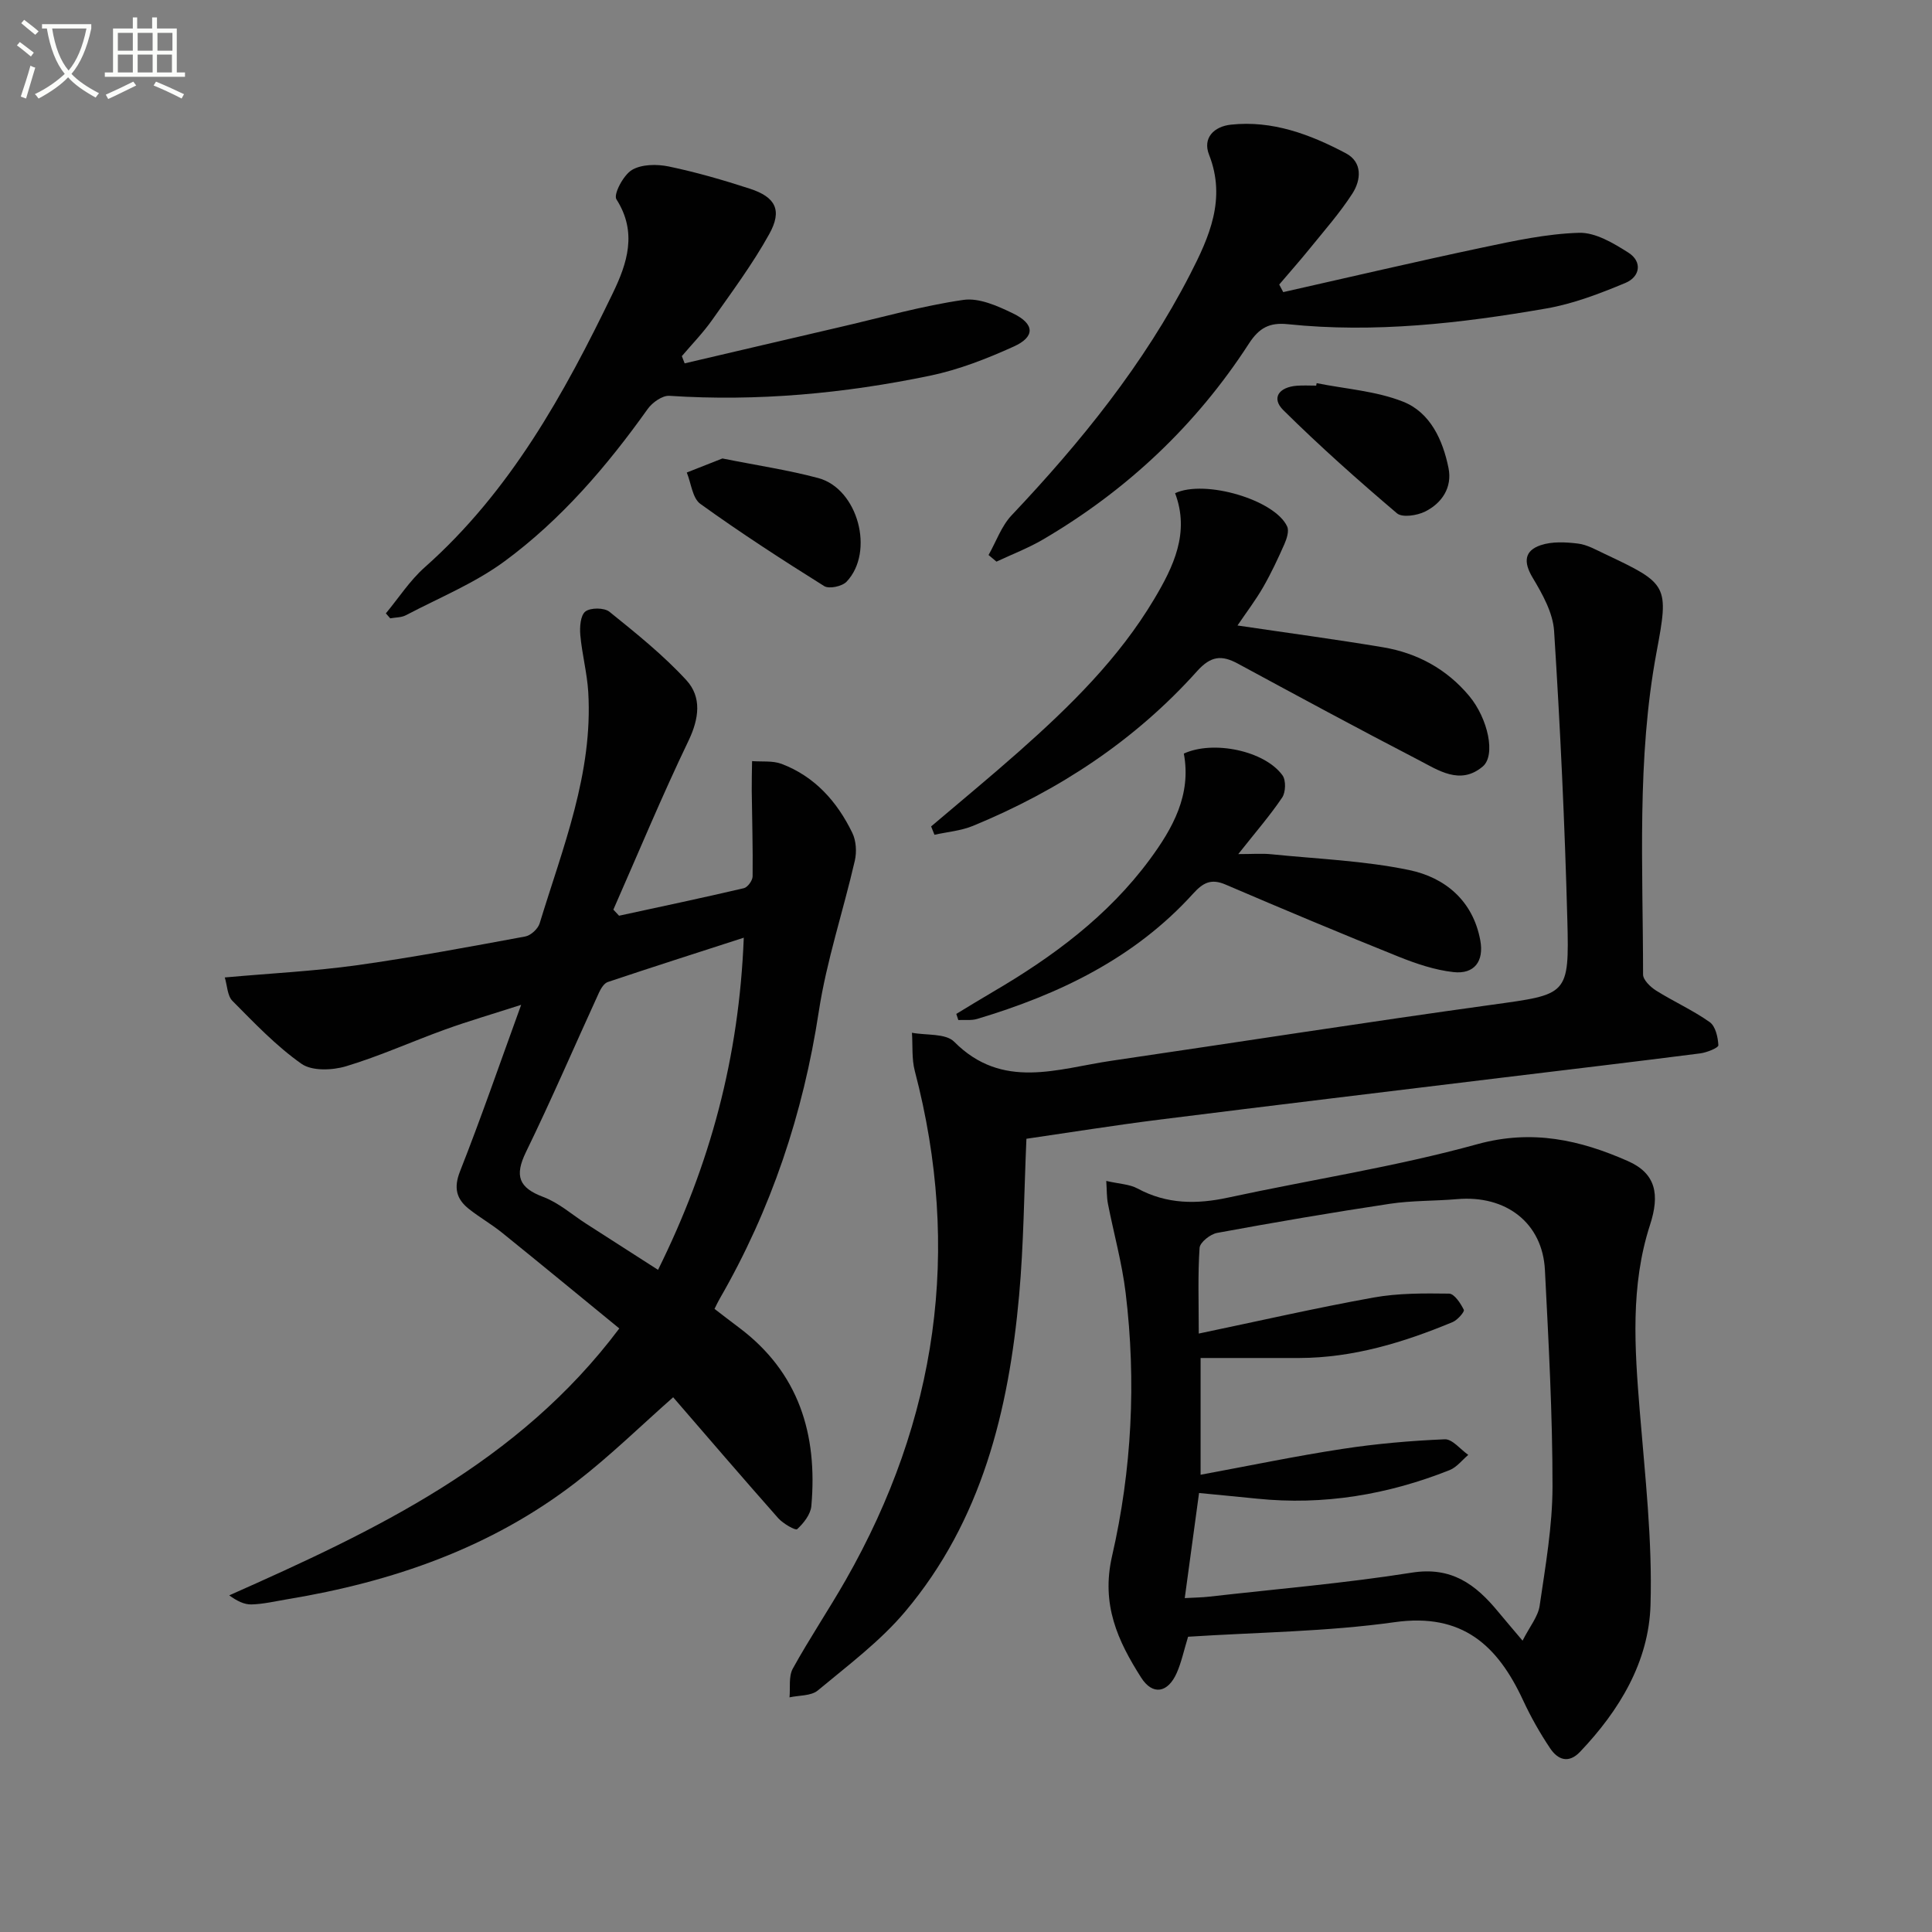
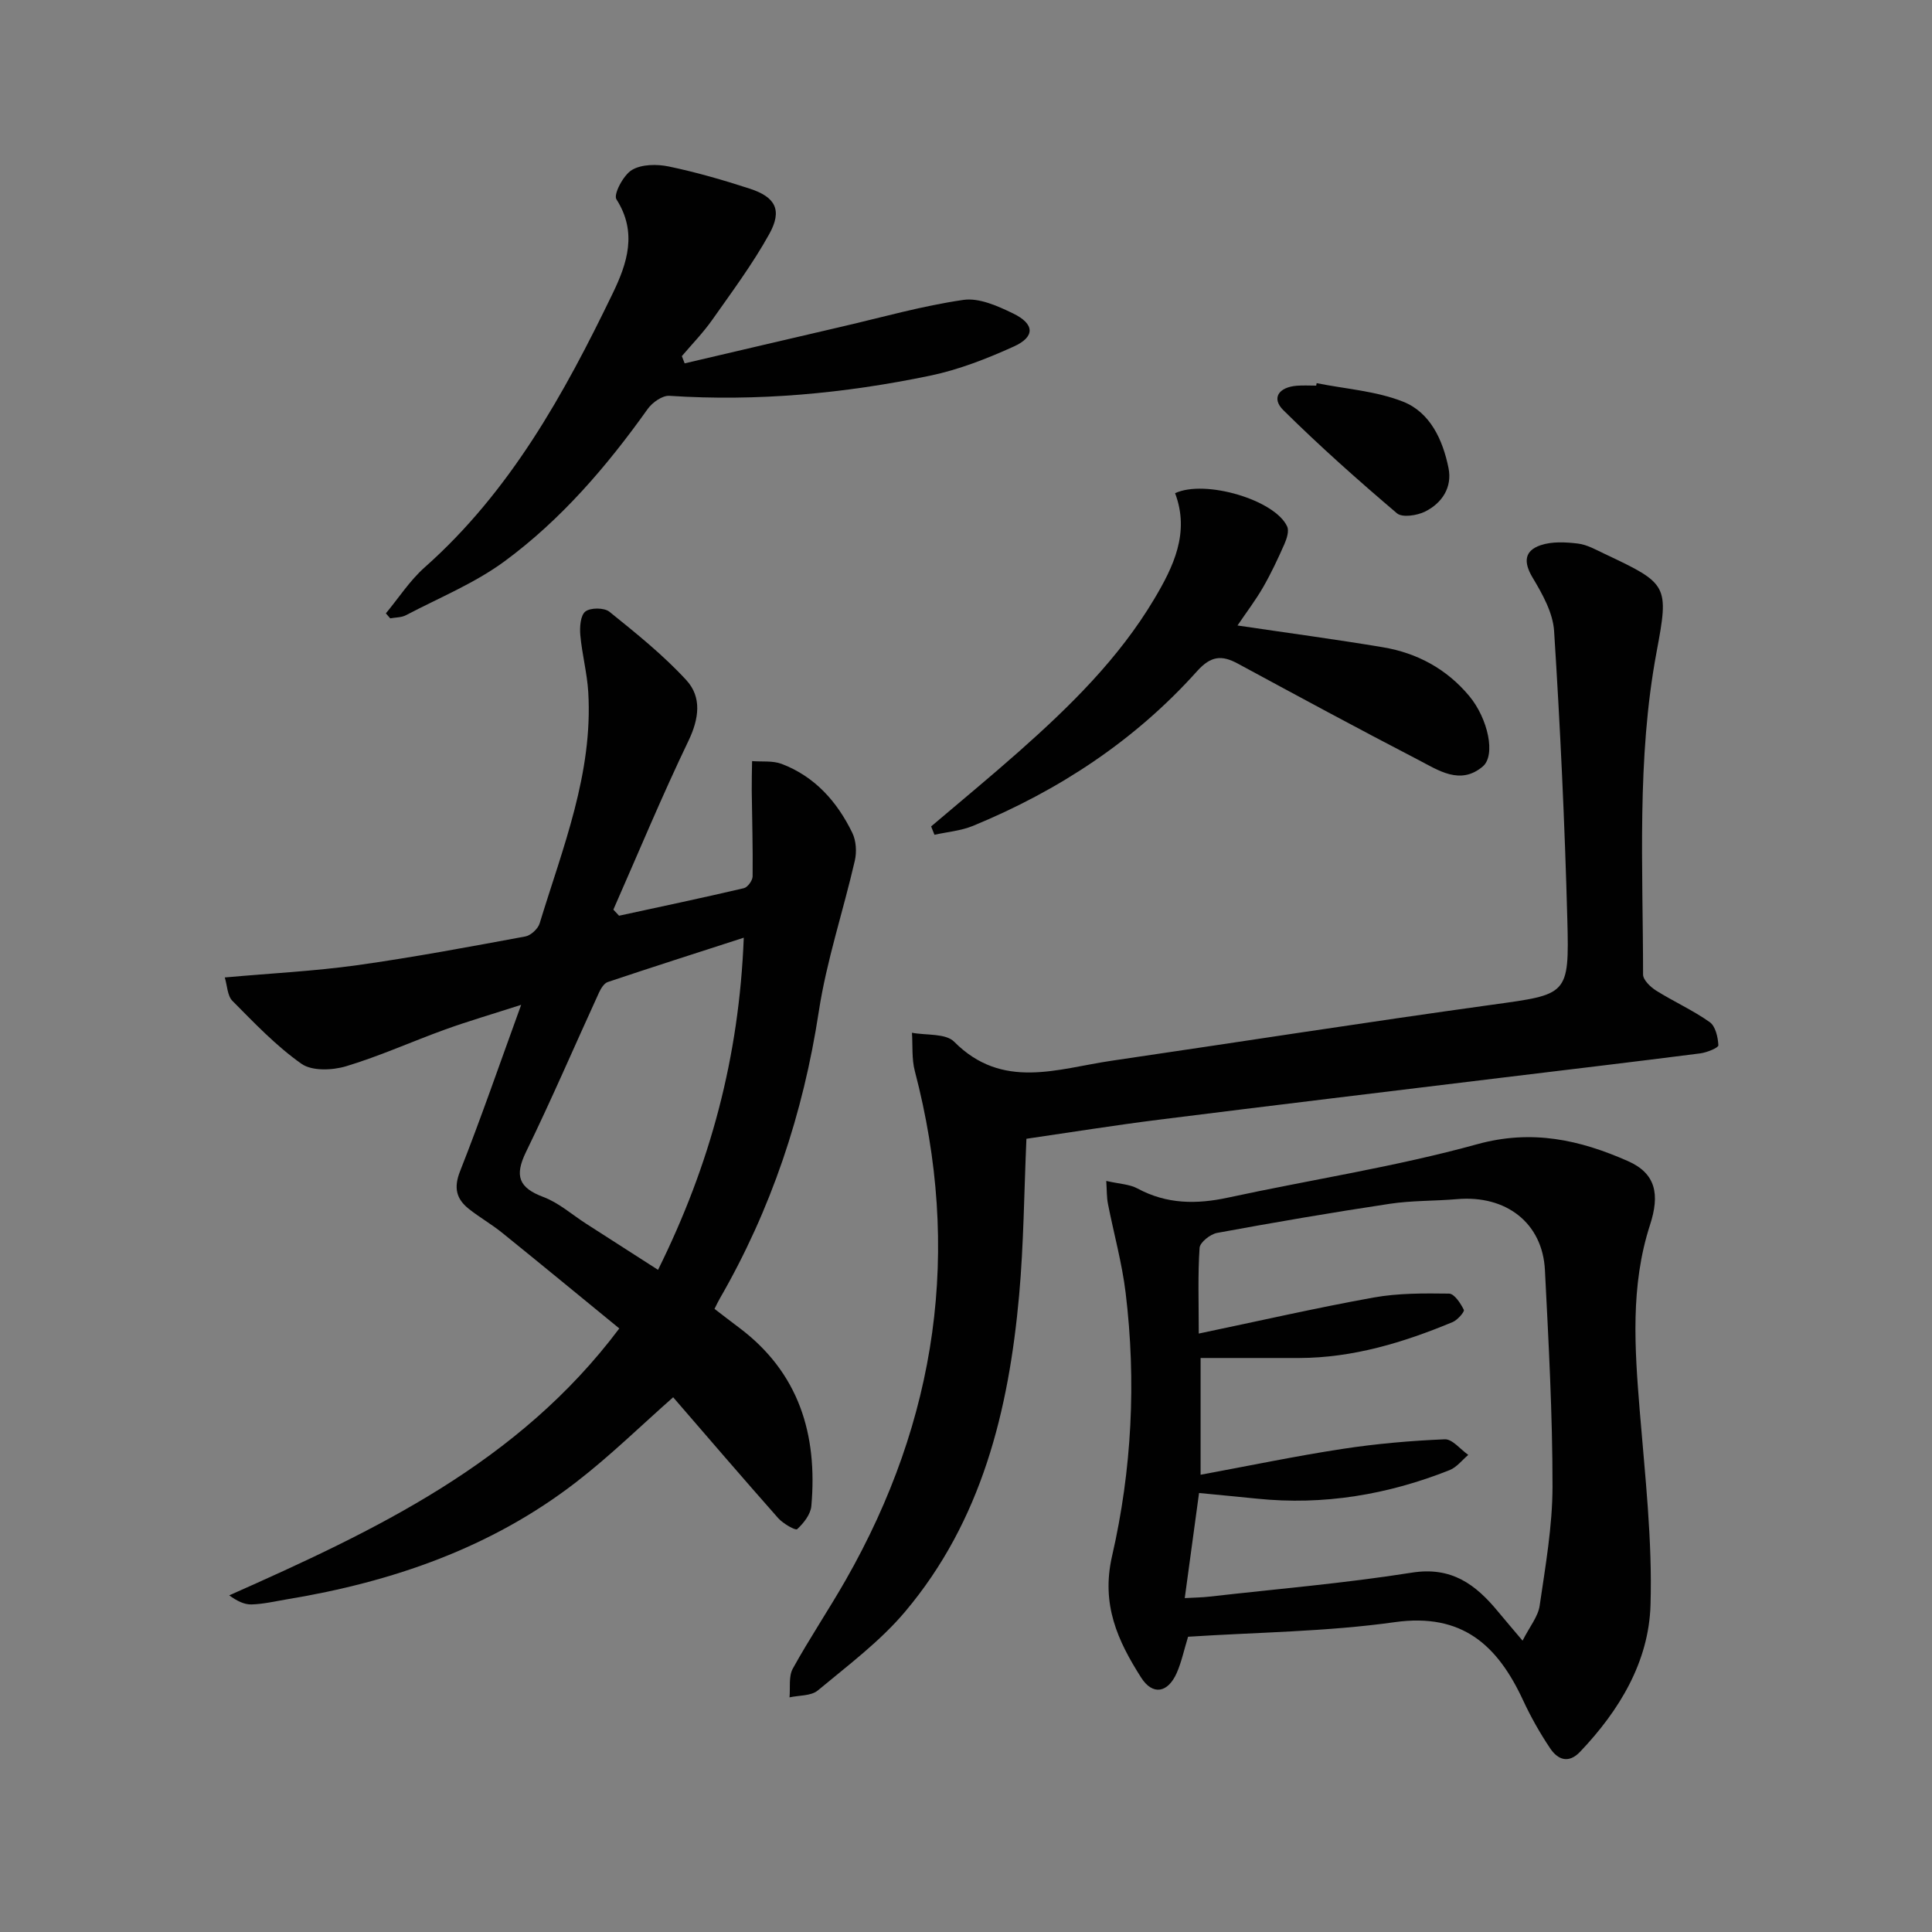
<svg xmlns="http://www.w3.org/2000/svg" enable-background="new 0 0 400 400" viewBox="0 0 400 400">
  <rect x="0" y="0" width="400" height="400" fill="#808080" stroke="none" />
-   <path d="m6.4 11.7c-1-.8-1.9-1.6-2.9-2.3l.6-.7c.9.7 1.9 1.4 2.9 2.2zm-2.1 8.3c.7-2.1 1.4-4.2 2-6.4.2.1.6.3 1 .4-.7 2.3-1.3 4.4-1.9 6.4zm3-12.8c-1.1-.9-2.1-1.7-2.9-2.4l.6-.7c1 .8 2 1.5 3 2.4zm1.4-1.3v-.9h10.2v.9c-.9 4.2-2.3 7.3-4.1 9.4 1.3 1.4 3.2 2.7 5.7 4-.2.2-.4.5-.7.9-2.5-1.4-4.4-2.7-5.7-4.2-1.4 1.5-3.5 3-6.1 4.4 0 0 0 0-.1-.1-.3-.4-.5-.7-.7-.8 2.7-1.3 4.7-2.8 6.2-4.2-1.8-2.2-3-5.3-3.7-9.4zm9.2 0h-7.1c.6 3.8 1.7 6.7 3.4 8.7 1.7-2 2.9-4.8 3.7-8.7z" fill="#fbfcfa" />
-   <path d="m31.6 3.6h.9v2.3h4.1v9.1h1.7v.9h-16.6v-.9h1.7v-9.1h4.1v-2.3h.9v2.3h3.1v-2.3zm-4 13.3.6.8c-1.9.9-3.8 1.9-5.8 2.8-.2-.3-.3-.6-.5-.9 2-.9 3.9-1.8 5.7-2.7zm-3.2-10.1v3.7h3.1v-3.7zm0 4.5v3.7h3.1v-3.7zm4.1-4.5v3.7h3.1v-3.7zm0 4.5v3.7h3.1v-3.7zm9.1 9.1c-2.1-1.1-4.1-2-5.8-2.7l.5-.8c2.2.9 4.1 1.8 5.8 2.6zm-1.9-13.6h-3.1v3.7h3.1zm-3.2 4.5v3.7h3.1v-3.7z" fill="#fbfcfa" />
  <g fill="#010101">
    <path d="m128.22 275.04c-8.32-6.8-16.25-13.35-24.26-19.81-2.19-1.77-4.67-3.18-6.88-4.93-2.6-2.07-3.19-4.36-1.83-7.81 4.31-10.92 8.14-22.04 12.65-34.45-6.15 1.98-10.99 3.39-15.72 5.1-6.87 2.48-13.56 5.52-20.54 7.62-2.84.85-7.04 1.02-9.22-.51-5.24-3.69-9.75-8.44-14.3-13.03-1.05-1.06-1.07-3.16-1.58-4.85 9.58-.86 18.52-1.3 27.36-2.53 11.66-1.63 23.25-3.81 34.84-5.95 1.15-.21 2.65-1.58 2.99-2.72 4.78-15.67 11.07-31.05 10.06-47.91-.24-3.94-1.29-7.82-1.64-11.76-.15-1.66.02-4.09 1.04-4.89 1.07-.83 3.91-.82 4.99.05 5.53 4.46 11.14 8.96 15.93 14.17 3.21 3.5 2.64 7.94.43 12.55-5.52 11.49-10.41 23.28-15.55 34.95.39.42.79.84 1.18 1.26 8.62-1.87 17.25-3.69 25.84-5.7.78-.18 1.8-1.59 1.81-2.44.07-5.91-.11-11.82-.18-17.74-.02-2.04.04-4.09.07-6.13 2.04.16 4.26-.12 6.1.57 6.89 2.61 11.51 7.82 14.65 14.28.8 1.64.94 3.96.52 5.77-2.4 10.44-5.85 20.69-7.46 31.24-3.23 21.14-9.84 40.95-20.51 59.44-.33.57-.6 1.16-1.08 2.11 1.69 1.29 3.34 2.58 5.03 3.84 12.45 9.3 16.34 22.14 15.02 36.98-.15 1.72-1.59 3.55-2.94 4.79-.34.32-2.91-1.15-3.91-2.27-7.37-8.33-14.61-16.77-21.76-25.04-6.58 5.8-13 12.1-20.06 17.55-17.63 13.63-38.07 20.67-59.84 24.27-2.46.41-4.91 1-7.38 1.07-1.51.05-3.04-.72-4.63-1.88 30.28-13.45 59.81-27.33 80.76-55.26zm25.77-80.9c-9.99 3.23-19.1 6.14-28.16 9.18-.77.26-1.42 1.34-1.81 2.18-5.04 11-9.82 22.13-15.12 33.01-2.4 4.93-1.52 7.4 3.61 9.32 3.19 1.2 5.91 3.64 8.85 5.53 4.84 3.11 9.69 6.22 14.88 9.55 10.8-21.8 16.78-43.94 17.75-68.77z" />
    <path d="m229.04 244.5c2.7.62 4.82.67 6.48 1.57 6.06 3.27 12.24 3.29 18.79 1.87 17.17-3.71 34.62-6.37 51.52-11.04 11.36-3.14 21.28-.89 31.19 3.48 5.85 2.57 6.64 6.94 4.6 13.22-4.09 12.6-3.18 25.52-2.13 38.48 1.09 13.4 2.64 26.87 2.23 40.26-.36 11.73-6.43 21.78-14.57 30.34-2.41 2.54-4.64 1.64-6.21-.71-2.11-3.15-4-6.49-5.6-9.94-5.27-11.36-12.57-18.14-26.57-16.18-14.09 1.98-28.45 2.09-42.79 3.02-.86 2.8-1.36 5.23-2.33 7.45-1.83 4.19-5 4.77-7.4.99-4.83-7.59-8.31-15.11-6.01-25.14 4.1-17.86 5.03-36.21 2.81-54.51-.75-6.2-2.46-12.28-3.66-18.42-.27-1.36-.22-2.76-.35-4.74zm86.19 95.18c1.51-2.97 3.22-5 3.54-7.24 1.19-8.18 2.65-16.43 2.66-24.66.01-14.94-.81-29.89-1.57-44.83-.49-9.74-8.03-15.57-18.2-14.68-4.63.4-9.32.27-13.9.96-11.96 1.8-23.88 3.84-35.77 6.03-1.41.26-3.55 1.95-3.63 3.1-.38 5.59-.17 11.22-.17 17.74 12.54-2.62 24.31-5.32 36.19-7.46 5.11-.92 10.43-.88 15.64-.81 1.08.02 2.39 2.01 3.05 3.36.19.39-1.31 2.11-2.31 2.53-10.17 4.23-20.62 7.41-31.78 7.44-6.76.02-13.52 0-20.41 0v24.17c10.13-1.87 19.68-3.87 29.31-5.34 7.02-1.08 14.14-1.7 21.24-2 1.57-.07 3.24 2.09 4.87 3.23-1.27 1.07-2.38 2.55-3.84 3.14-12.82 5.1-26.11 7.34-39.92 5.92-3.9-.4-7.8-.76-11.98-1.17-1.01 7.42-1.96 14.39-2.96 21.76 2.12-.12 3.6-.13 5.05-.3 14-1.59 28.06-2.77 41.96-4.97 8.23-1.31 13.23 2.45 17.85 8.06 1.44 1.74 2.92 3.46 5.08 6.02z" />
    <path d="m212.51 235.77c-.49 11.18-.56 21.83-1.51 32.41-2.15 23.84-7.75 46.68-23.6 65.49-5.19 6.16-11.84 11.12-18.08 16.32-1.39 1.16-3.88.99-5.86 1.43.19-2-.21-4.33.68-5.95 3.45-6.25 7.45-12.2 10.99-18.4 18.91-33.18 23.99-68.25 14.27-105.34-.66-2.51-.41-5.27-.59-7.91 2.97.56 6.98.09 8.74 1.86 10 10.07 21.4 5.58 32.56 3.94 26.27-3.85 52.51-7.96 78.81-11.6 15.62-2.17 16-1.88 15.58-17.57-.53-19.95-1.47-39.89-2.74-59.8-.24-3.79-2.42-7.67-4.45-11.06-1.94-3.24-1.7-5.57 1.66-6.71 2.36-.8 5.19-.65 7.73-.34 1.91.23 3.75 1.3 5.56 2.15 13.1 6.18 13.31 6.45 10.71 20.33-4.13 22.12-2.8 44.46-2.79 66.74 0 1.13 1.53 2.59 2.7 3.33 3.64 2.28 7.61 4.06 11.1 6.53 1.2.85 1.71 3.14 1.79 4.8.02.51-2.37 1.49-3.74 1.67-13.51 1.73-27.04 3.33-40.56 4.97-23.9 2.91-47.81 5.78-71.69 8.78-9.18 1.16-18.33 2.63-27.27 3.93z" />
    <path d="m79.89 126.99c2.66-3.2 4.96-6.8 8.04-9.53 17.71-15.71 28.86-35.88 38.94-56.75 2.97-6.15 5.14-12.6.75-19.45-.65-1.02 1.45-5.02 3.21-6.07 2.01-1.2 5.19-1.23 7.64-.72 5.66 1.18 11.25 2.8 16.76 4.59 5.36 1.74 6.78 4.46 4.03 9.41-3.44 6.2-7.72 11.96-11.82 17.78-1.87 2.65-4.16 5-6.27 7.48.19.5.39 1 .58 1.5 10.86-2.54 21.71-5.09 32.57-7.61 8.37-1.94 16.68-4.31 25.15-5.53 3.24-.47 7.09 1.26 10.27 2.8 4.5 2.18 4.6 4.84.16 6.85-5.56 2.52-11.38 4.8-17.33 6.04-17.78 3.69-35.77 5.37-53.97 4.17-1.46-.1-3.55 1.38-4.5 2.72-8.45 11.86-17.89 22.88-29.61 31.52-6.2 4.57-13.57 7.57-20.46 11.19-.93.49-2.15.44-3.24.64-.29-.35-.6-.69-.9-1.03z" />
-     <path d="m265.68 60.48c13.71-3.09 27.4-6.3 41.15-9.21 6.63-1.4 13.36-2.87 20.09-3.07 3.39-.1 7.13 2.14 10.21 4.1 2.97 1.89 2.42 5.02-.61 6.28-5.29 2.2-10.78 4.32-16.39 5.29-17.69 3.07-35.51 5.12-53.51 3.25-3.74-.39-5.91.72-8.04 4.01-10.93 16.89-25.25 30.37-42.61 40.55-3.07 1.8-6.43 3.08-9.66 4.6-.55-.46-1.09-.91-1.64-1.37 1.57-2.77 2.66-5.99 4.78-8.23 14.34-15.17 27.4-31.29 36.97-49.93 3.94-7.67 7.5-15.58 3.9-24.72-1.37-3.49 1.04-5.84 4.52-6.22 8.6-.93 16.41 2.01 23.8 5.92 3.48 1.84 3.17 5.52 1.36 8.34-2.59 4.01-5.79 7.64-8.81 11.37-2.05 2.54-4.23 4.98-6.34 7.47.27.53.55 1.05.83 1.57z" />
    <path d="m243.29 102.11c6.19-2.9 20.71 1.39 23.21 6.91.42.94-.09 2.51-.57 3.61-1.34 3.04-2.76 6.07-4.41 8.94-1.55 2.69-3.44 5.17-5.31 7.93 10.24 1.52 20.21 2.85 30.12 4.51 7.09 1.19 13.18 4.49 17.85 10.08 3.9 4.68 5.56 12.3 2.79 14.62-4.66 3.92-9.18.76-13.33-1.39-12.52-6.49-24.93-13.2-37.33-19.91-3.36-1.82-5.59-1.65-8.46 1.54-12.87 14.36-28.64 24.72-46.41 32.04-2.49 1.02-5.3 1.25-7.97 1.84-.23-.58-.46-1.15-.69-1.73 6.04-5.14 12.17-10.18 18.11-15.44 10.62-9.4 20.74-19.32 28.06-31.61 4-6.71 7.43-13.77 4.34-21.94z" />
-     <path d="m197.99 209.92c2.5-1.51 4.97-3.04 7.49-4.51 12.45-7.27 23.93-15.76 32.57-27.47 4.74-6.43 8.65-13.37 7.05-21.92 6.07-2.8 16.73-.61 20.43 4.51.74 1.03.67 3.49-.07 4.59-2.48 3.69-5.42 7.07-9.09 11.71 3.07 0 4.95-.16 6.79.03 9.56.97 19.25 1.33 28.62 3.28 7.41 1.55 13.19 6.34 14.7 14.56.79 4.31-1.22 7.05-5.57 6.56-3.87-.43-7.72-1.74-11.37-3.2-11.99-4.82-23.92-9.83-35.8-14.92-2.99-1.28-4.64-.41-6.72 1.88-12.12 13.38-27.75 20.86-44.72 25.94-1.21.36-2.59.16-3.89.23-.14-.43-.28-.85-.42-1.27z" />
-     <path d="m149.57 94.92c7.22 1.45 13.63 2.39 19.85 4.06 8.2 2.2 11.72 15.25 5.86 21.45-.91.97-3.62 1.55-4.63.92-8.7-5.44-17.32-11.03-25.64-17.02-1.65-1.18-1.91-4.28-2.82-6.5 2.63-1.02 5.24-2.05 7.38-2.91z" />
    <path d="m272.6 79.33c5.99 1.2 12.3 1.62 17.89 3.83 5.64 2.23 8.24 7.95 9.41 13.75.8 3.99-1.34 7.26-4.86 9.01-1.66.82-4.72 1.29-5.82.35-8.06-6.85-15.99-13.9-23.51-21.34-2.52-2.48-1-4.77 2.8-5.07 1.32-.1 2.66-.02 3.99-.02.03-.17.07-.34.1-.51z" />
  </g>
</svg>